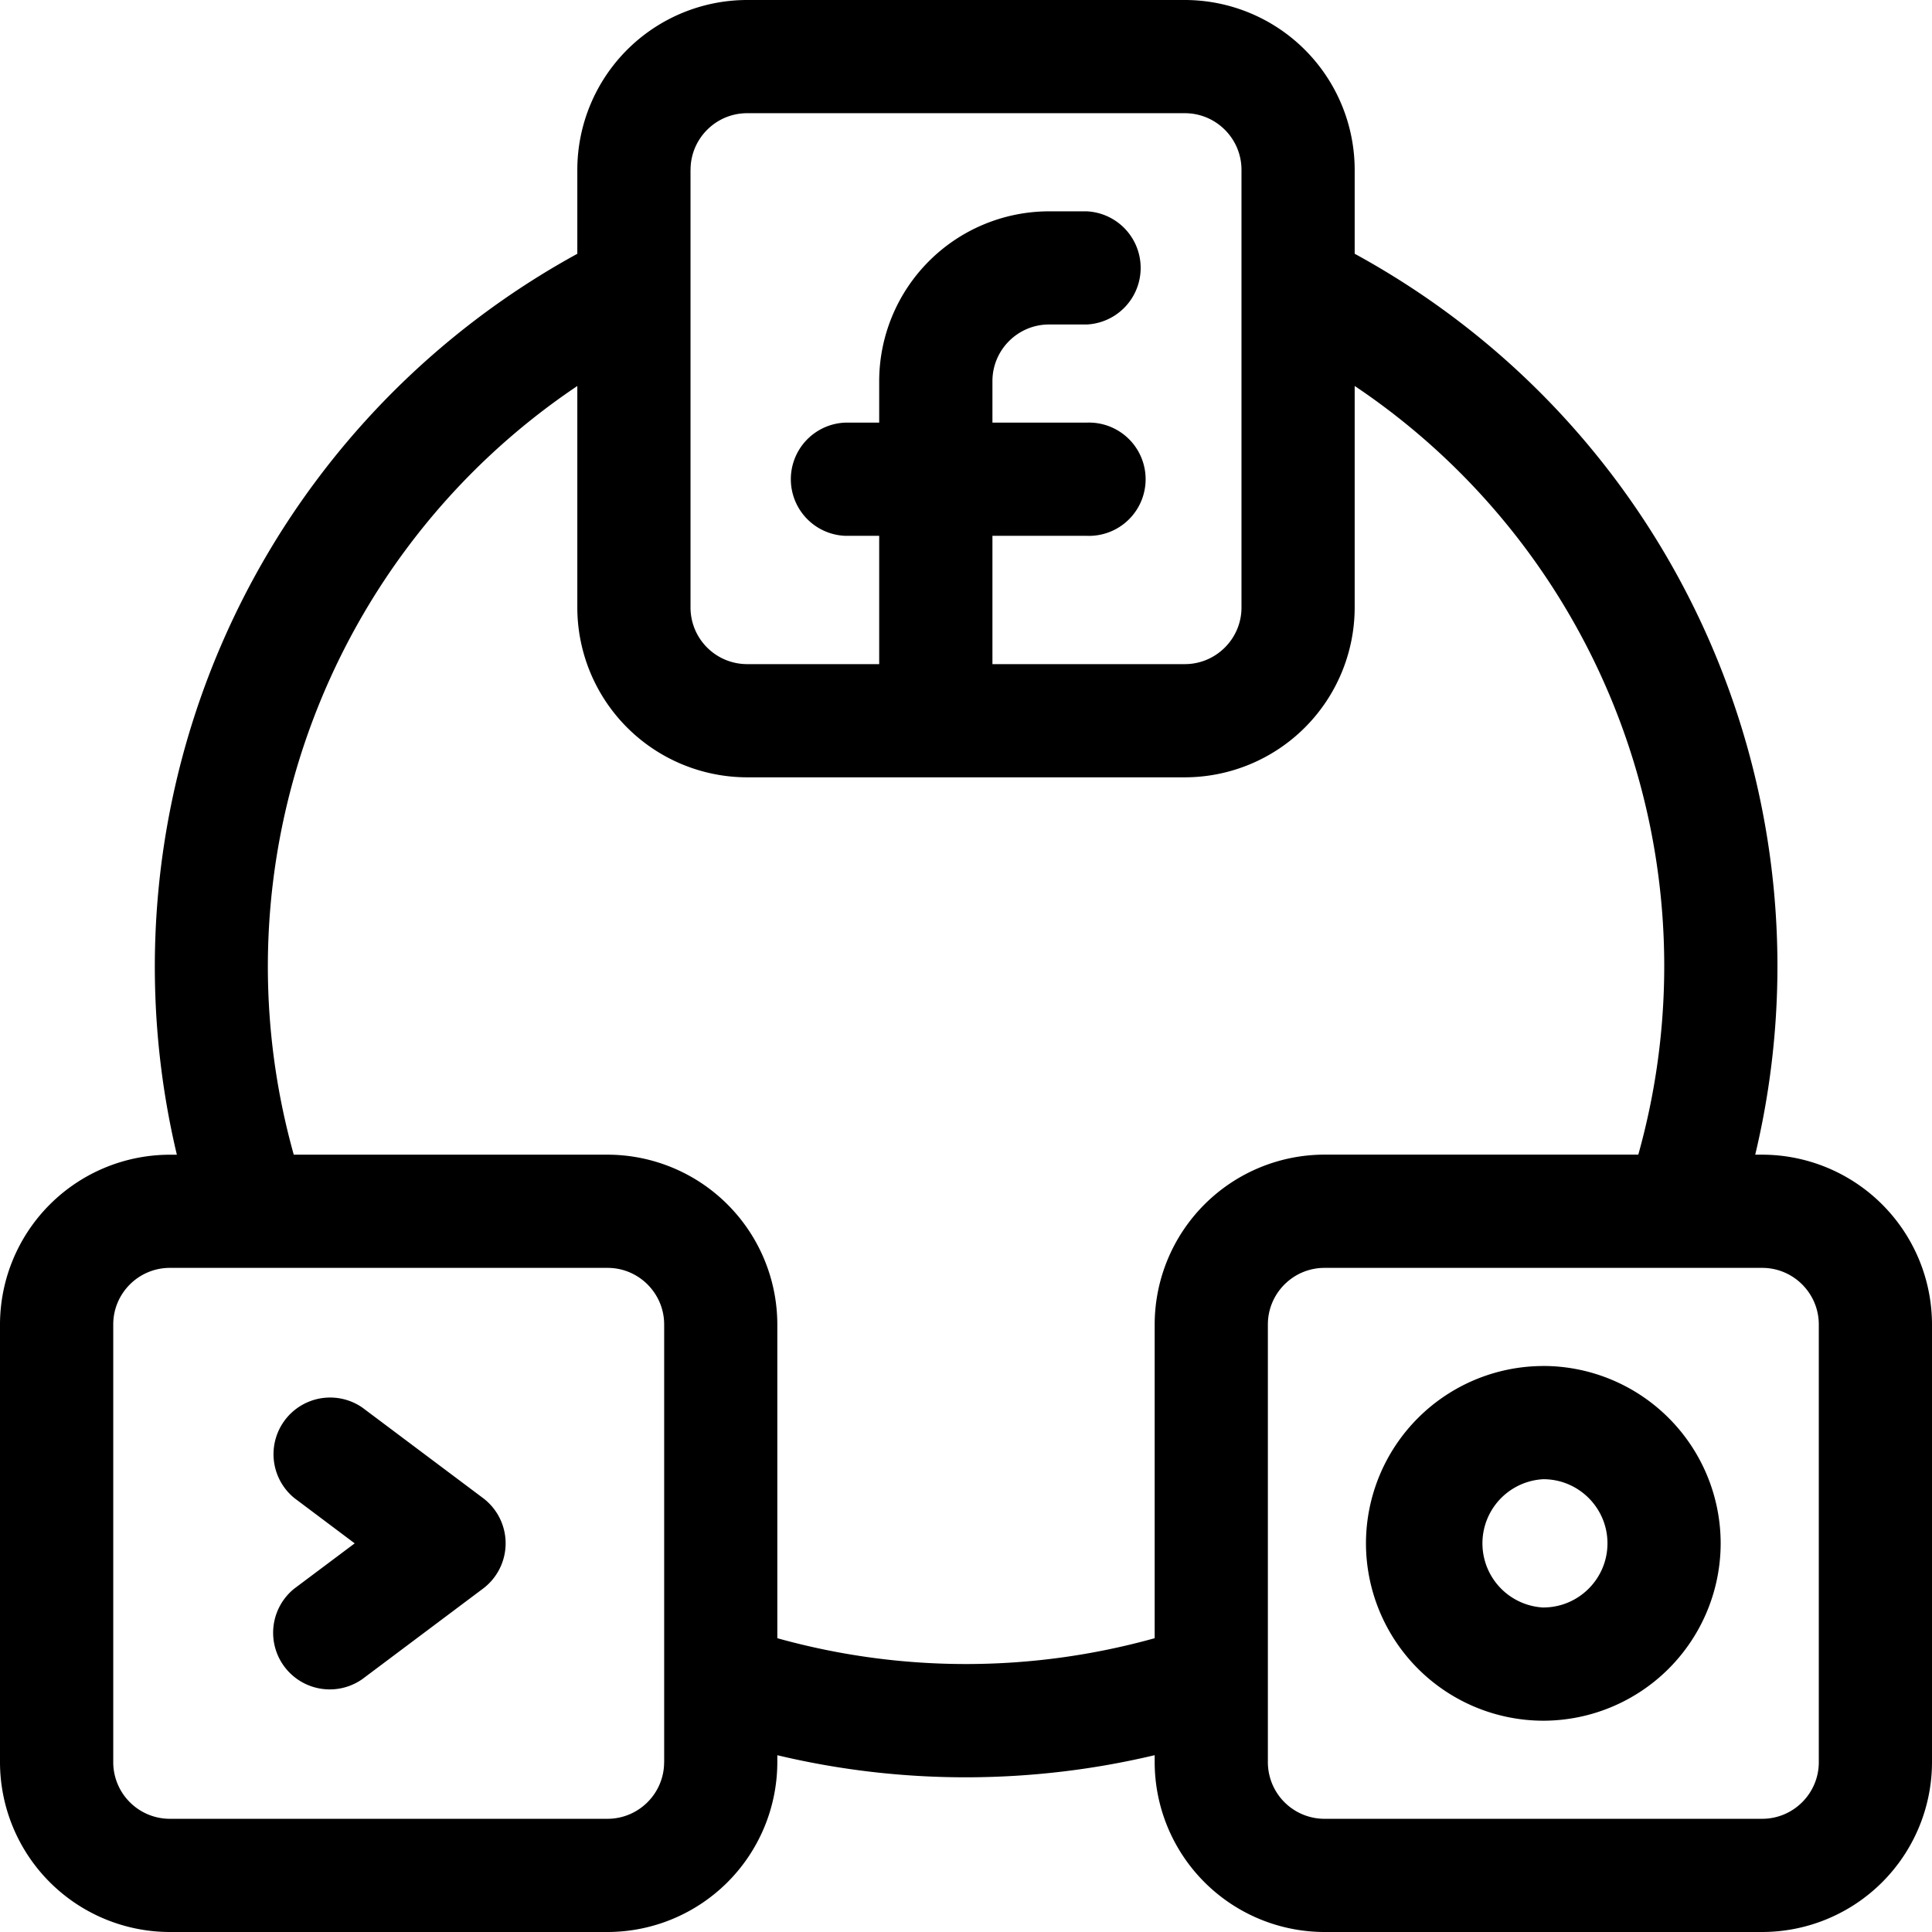
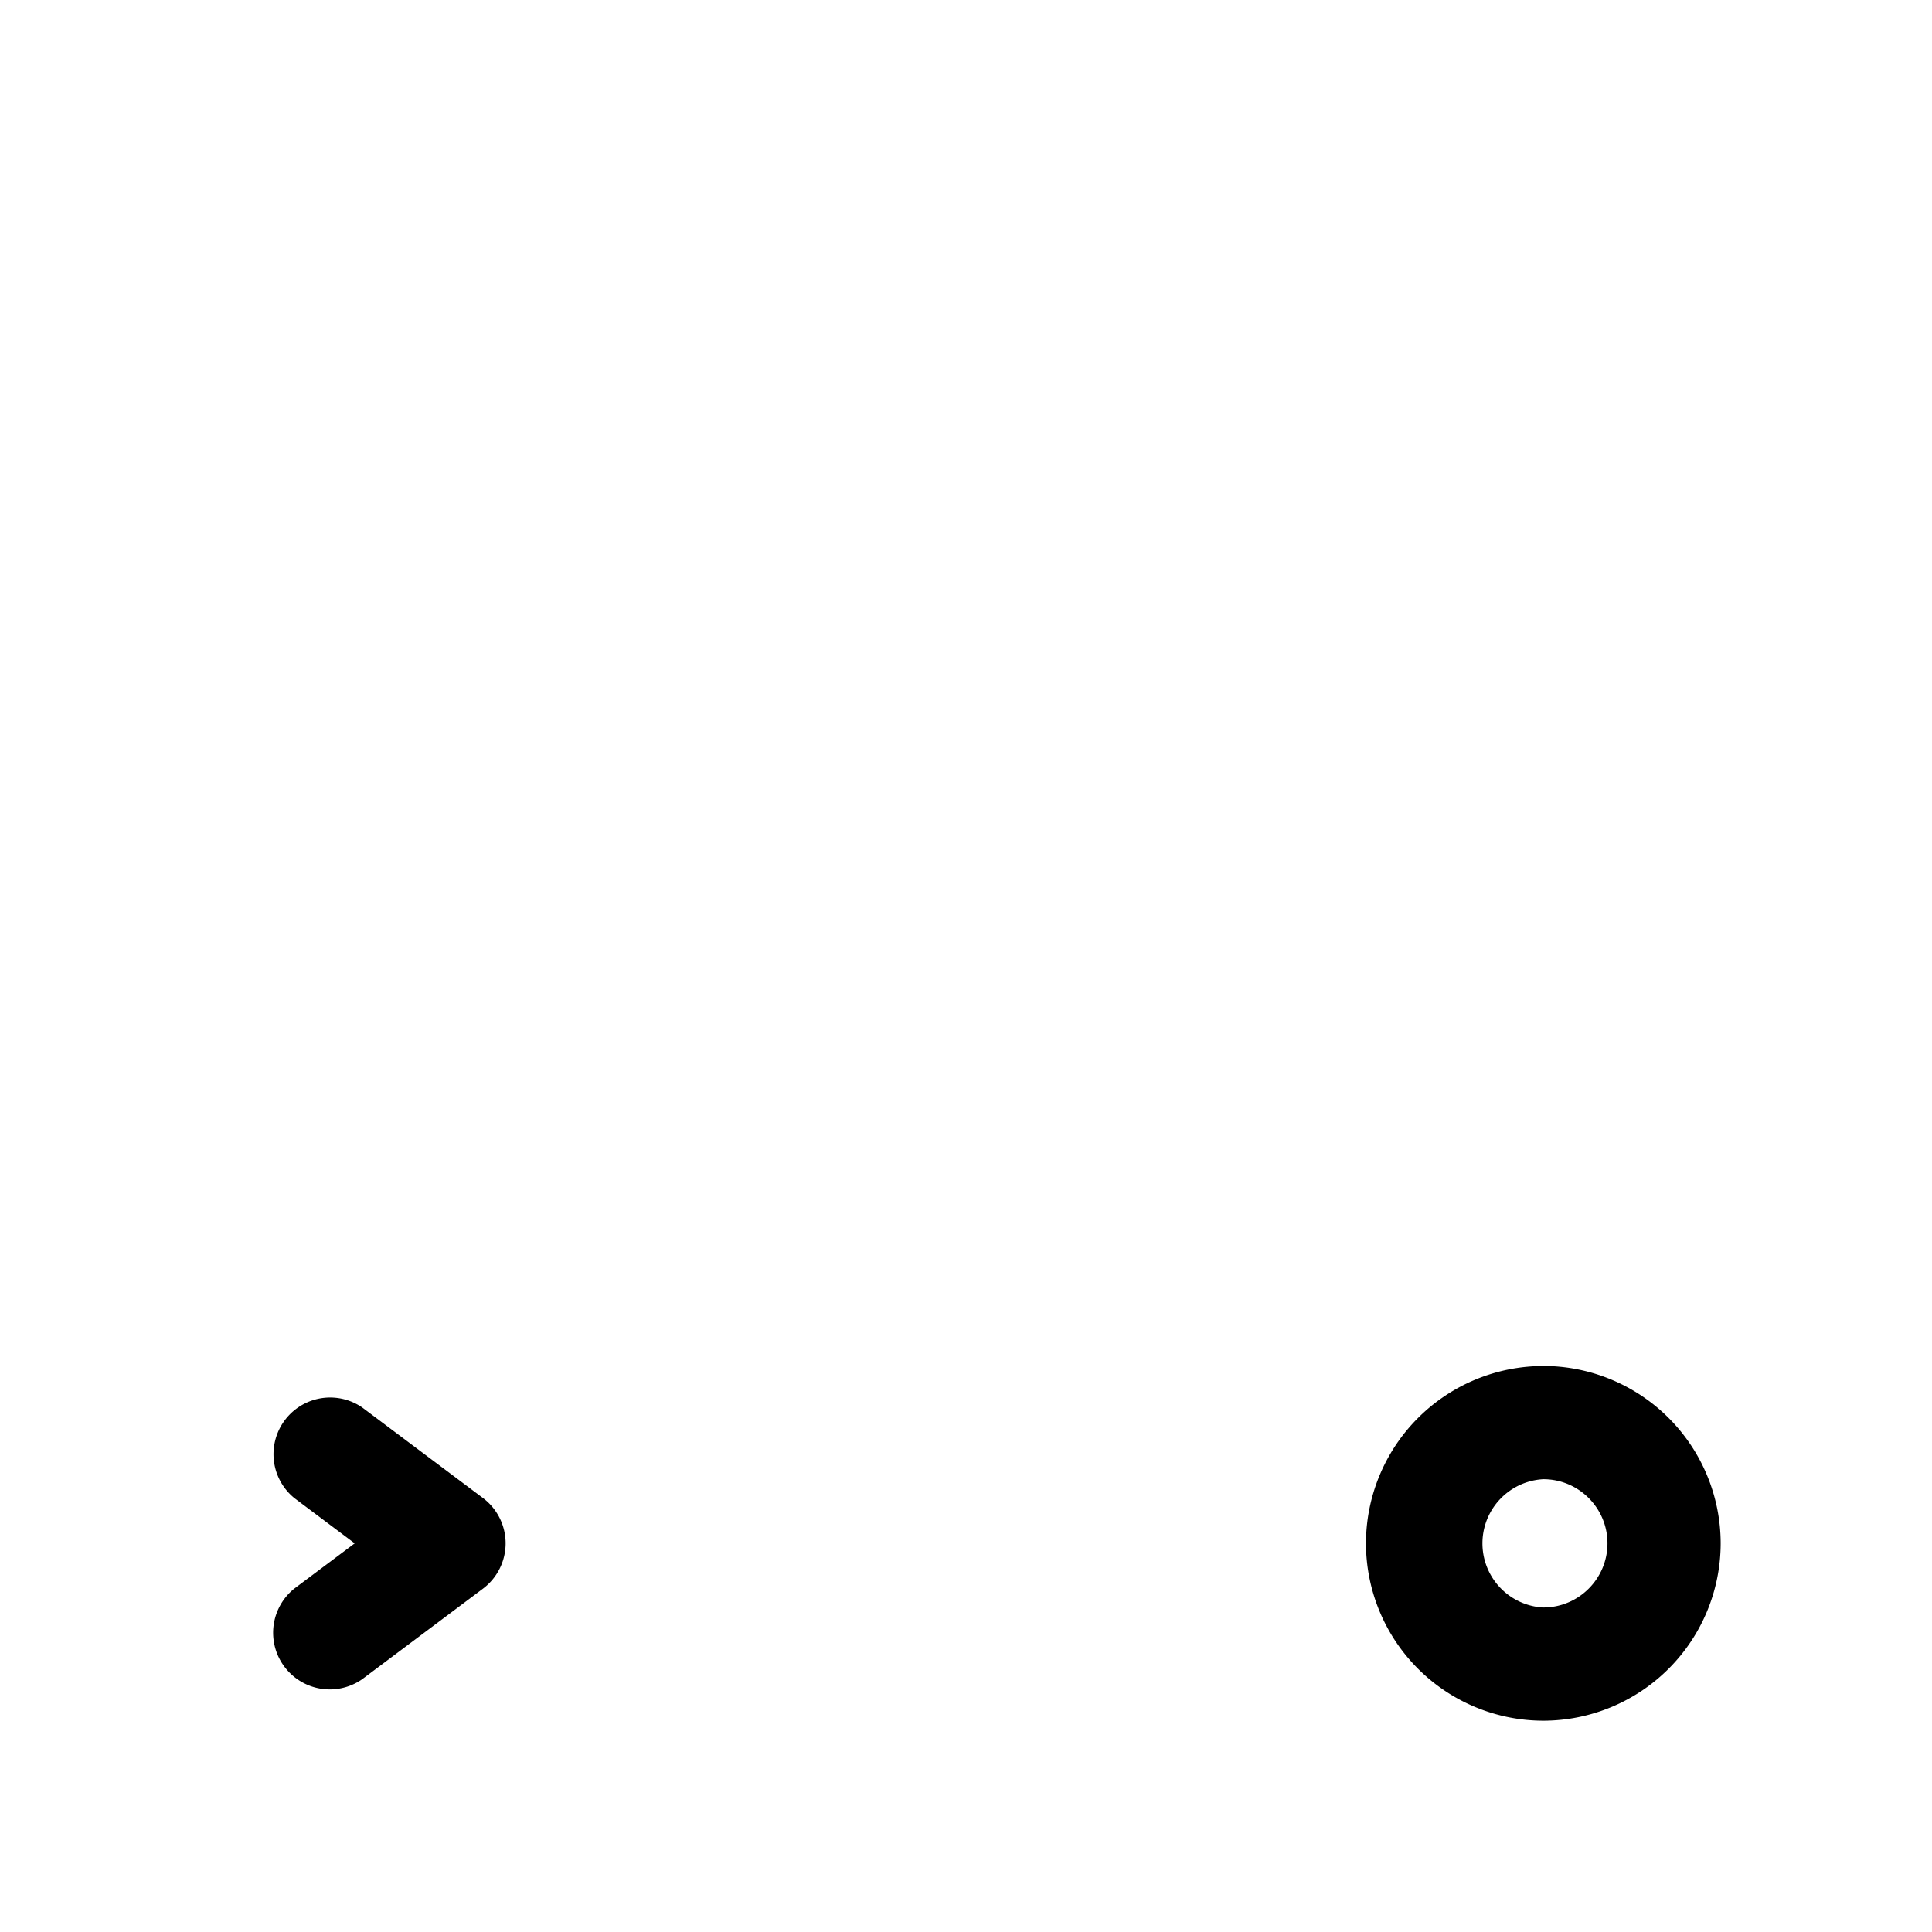
<svg xmlns="http://www.w3.org/2000/svg" viewBox="0 0 44 44" fill="none">
-   <path d="M40.133 26.297h-.159c1.918-8.034-1.722-16.477-9.122-20.518V3.867A3.872 3.872 0 0026.984 0h-9.968a3.872 3.872 0 00-3.868 3.867V5.78a18.511 18.511 0 00-9.12 20.518h-.16A3.872 3.872 0 000 30.164v9.969A3.872 3.872 0 003.867 44h9.969a3.872 3.872 0 003.867-3.867v-.159c2.907.694 5.871.647 8.594-.001v.16A3.872 3.872 0 0030.164 44h9.969A3.872 3.872 0 0044 40.133v-9.969a3.872 3.872 0 00-3.867-3.867zM15.727 3.867c0-.71.578-1.289 1.289-1.289h9.968c.711 0 1.29.578 1.29 1.29v9.968c0 .71-.579 1.289-1.29 1.289h-4.382v-2.922h2.148a1.29 1.29 0 100-2.578h-2.148V8.68c0-.711.578-1.29 1.289-1.29h.859a1.29 1.29 0 000-2.577h-.86a3.872 3.872 0 00-3.867 3.867v.945h-.773a1.29 1.29 0 000 2.578h.773v2.922h-3.007a1.29 1.29 0 01-1.29-1.29V3.868zm-.602 36.266c0 .71-.578 1.289-1.29 1.289H3.868a1.29 1.29 0 01-1.289-1.29v-9.968c0-.71.578-1.289 1.29-1.289h9.968c.71 0 1.289.578 1.289 1.29v9.968zm2.578-2.822v-7.147a3.872 3.872 0 00-3.867-3.867H6.69c-1.865-6.664.804-13.71 6.458-17.506v5.045a3.872 3.872 0 003.868 3.867h9.968a3.872 3.872 0 003.868-3.867V8.79a15.904 15.904 0 016.459 17.506h-7.147a3.872 3.872 0 00-3.867 3.867v7.146a15.99 15.99 0 01-8.594 0zm23.719 2.822c0 .71-.578 1.289-1.29 1.289h-9.968a1.29 1.29 0 01-1.289-1.29v-9.968c0-.71.578-1.289 1.29-1.289h9.968c.71 0 1.289.578 1.289 1.29v9.968z" fill="currentColor" />
  <path d="M11 34.117l-2.75-2.062a1.29 1.29 0 00-1.547 2.062l1.375 1.032-1.375 1.03a1.29 1.29 0 001.547 2.063L11 36.18a1.29 1.29 0 000-2.063zM35.148 31.11a4.044 4.044 0 00-4.039 4.038 4.044 4.044 0 004.04 4.04 4.044 4.044 0 004.038-4.04 4.044 4.044 0 00-4.039-4.039zm0 5.5a1.463 1.463 0 010-2.922c.806 0 1.461.655 1.461 1.46 0 .806-.655 1.461-1.46 1.461z" fill="currentColor" />
</svg>